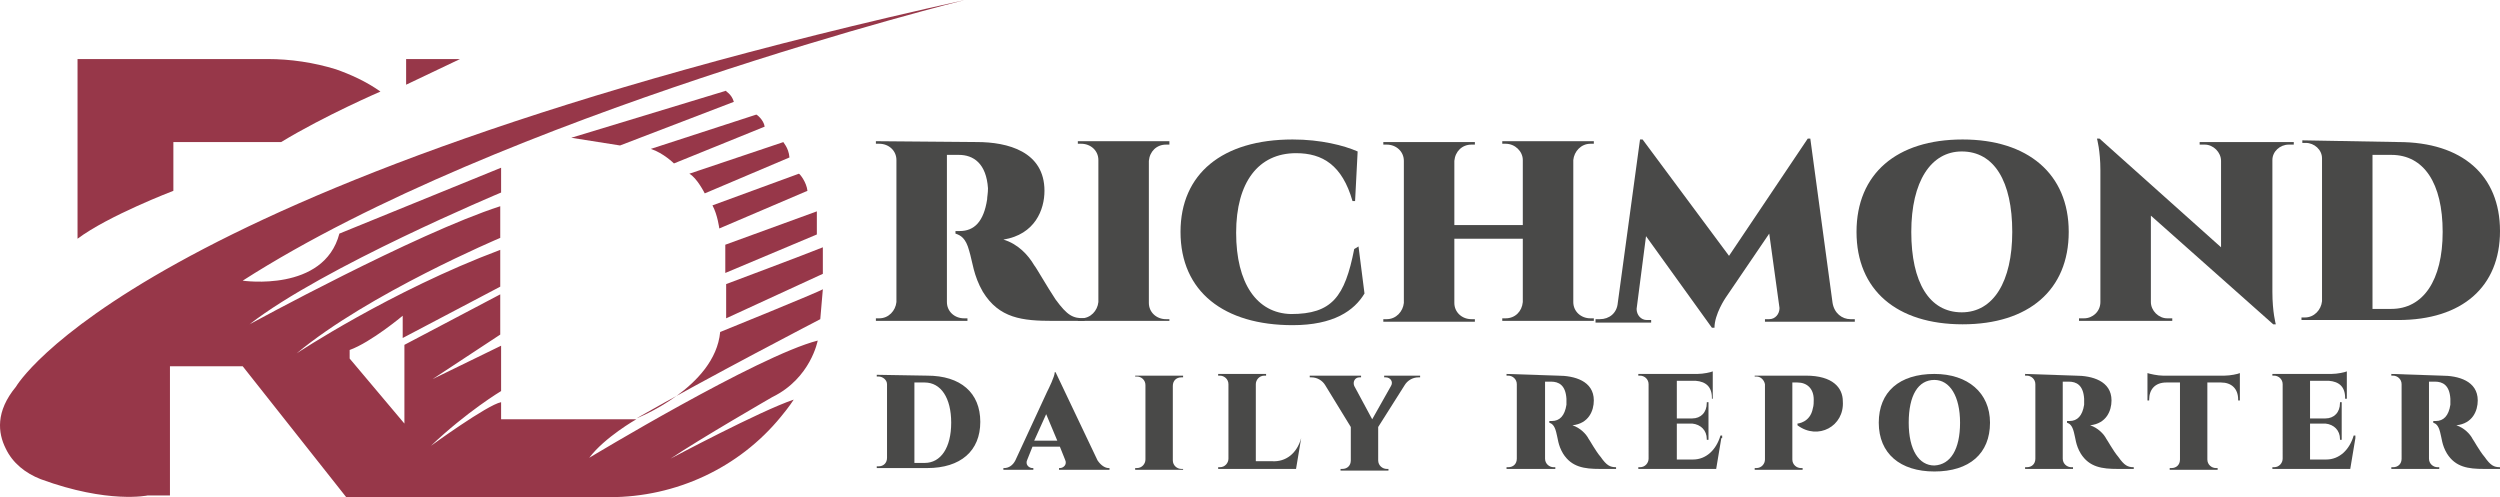
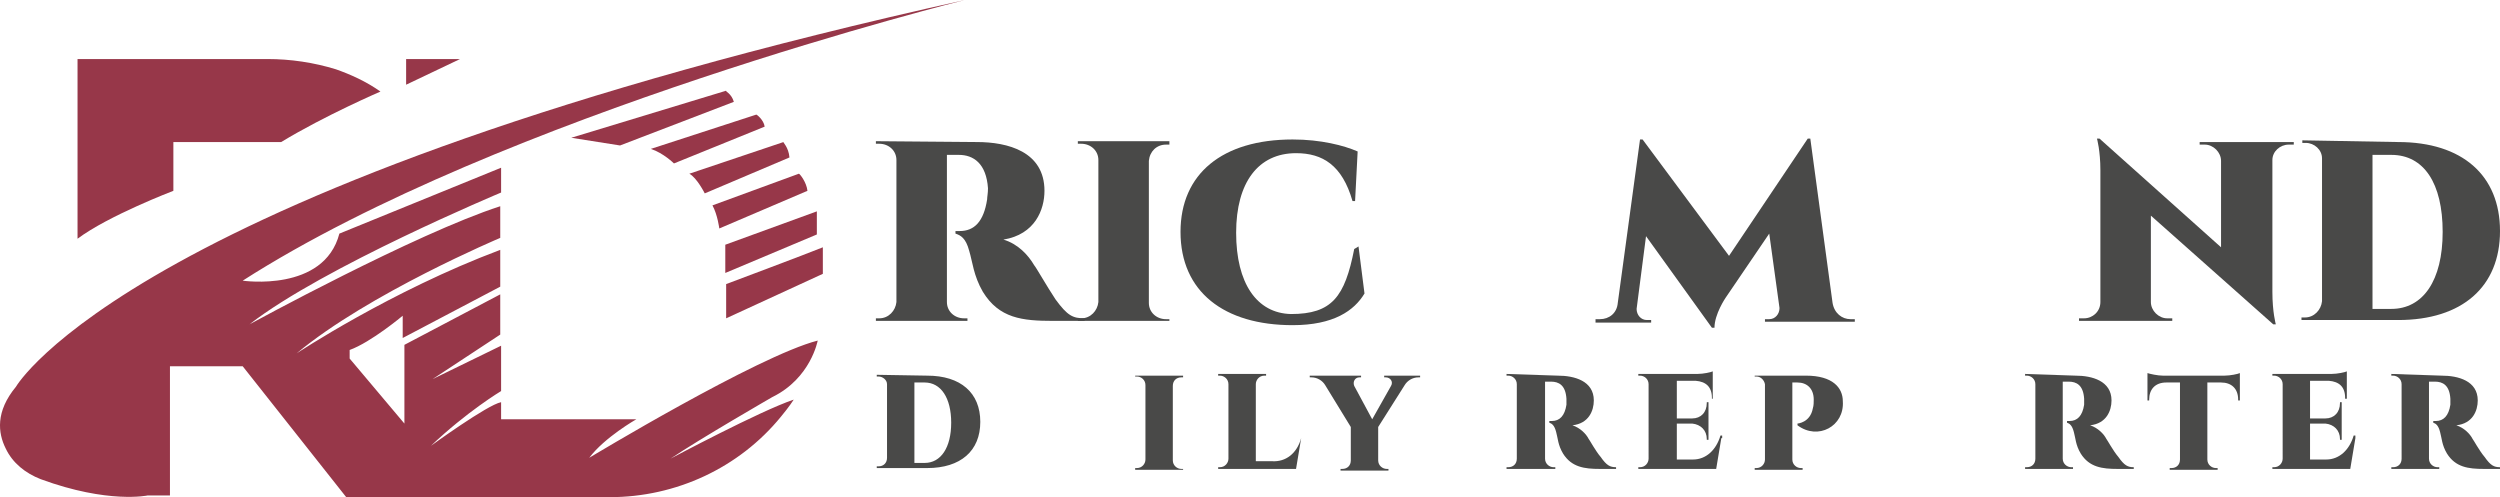
<svg xmlns="http://www.w3.org/2000/svg" id="Layer_1" x="0px" y="0px" viewBox="0 0 292.161 58.1" xml:space="preserve" width="292.161" height="58.1">
  <defs id="defs79" />
  <style type="text/css" id="style2">
	.st0{fill:#494948;}
	.st1{fill:#973749;}
</style>
  <g id="g74" transform="translate(-53.939,-82.1)">
    <g id="g50">
      <g id="g20">
        <path class="st0" d="m 168.1,98.7 c 3.6,0 7.9,1.1 7.9,5.7 0,2.2 -1.1,5.1 -4.8,5.7 1.7,0.5 2.9,1.8 3.6,3 0.2,0.2 1.5,2.5 2.5,4 1.4,1.9 2,2.2 3.4,2.2 v 0.3 H 177 c -3.6,0 -6.3,-0.3 -8.2,-3.4 -1.1,-1.9 -1.2,-3.5 -1.6,-4.8 -0.4,-1.5 -1,-1.8 -1.6,-2 v -0.3 h 0.5 c 1.7,0 2.8,-1.1 3.2,-3.7 0,-0.3 0.1,-0.7 0.1,-1.3 -0.2,-2.9 -1.7,-3.9 -3.4,-3.9 h -1.4 v 17.2 c 0,1.1 0.9,1.9 2,1.9 h 0.4 v 0.3 h -10.7 v -0.3 h 0.4 c 1.1,0 1.9,-0.9 2,-1.9 v -16.6 c 0,-1.1 -0.9,-1.9 -2,-1.9 h -0.4 v -0.3 z" id="path4" />
        <path class="st0" d="m 190.6,119.6 h -10.7 v -0.3 h 0.4 c 1.1,0 1.9,-0.9 2,-1.9 v -16.6 c 0,-1.1 -0.9,-1.9 -2,-1.9 h -0.4 v -0.3 h 10.7 V 99 h -0.4 c -1.1,0 -1.9,0.8 -2,1.9 v 16.6 c 0,1.1 0.9,1.9 2,1.9 h 0.4 z" id="path6" />
        <path class="st0" d="m 212.7,110.9 0.7,5.5 c -1.2,2 -3.6,3.7 -8.4,3.7 -8,0 -13.1,-3.9 -13.1,-10.9 0,-6.8 4.9,-10.8 13.1,-10.8 3.3,0 6,0.7 7.6,1.4 l -0.3,5.8 H 212 c -1.2,-4.2 -3.5,-5.6 -6.6,-5.6 -4.4,0 -7,3.4 -7,9.3 0,5.9 2.4,9.4 6.4,9.5 4.8,0 6.3,-2 7.4,-7.6 z" id="path8" />
-         <path class="st0" d="m 240.2,119.6 h -10.7 v -0.3 h 0.4 c 1.1,0 1.9,-0.8 2,-1.9 V 110 h -8 v 7.5 c 0,1.1 0.9,1.9 2,1.9 h 0.4 v 0.3 h -10.7 v -0.3 h 0.4 c 1.1,0 1.9,-0.9 2,-1.9 v -16.6 c 0,-1.1 -0.9,-1.9 -2,-1.9 h -0.4 v -0.3 h 10.7 V 99 h -0.4 c -1.1,0 -1.9,0.8 -2,1.9 v 7.5 h 8 v -7.6 c 0,-1 -0.9,-1.9 -2,-1.9 h -0.4 v -0.3 h 10.7 v 0.3 h -0.4 c -1.1,0 -1.9,0.9 -2,1.9 v 16.6 c 0,1.1 0.9,1.9 2,1.9 h 0.4 z" id="path10" />
        <path class="st0" d="m 268.1,117.5 c 0.2,1.2 1.1,1.9 2.1,1.9 h 0.5 v 0.3 h -10.5 v -0.3 h 0.5 c 0.7,0 1.2,-0.6 1.2,-1.3 l -1.2,-8.7 -5.1,7.5 c 0,0 -1.3,1.9 -1.3,3.5 H 254 l -7.7,-10.7 -1.1,8.5 c 0,0.7 0.5,1.3 1.2,1.3 h 0.5 v 0.3 h -6.5 v -0.4 h 0.5 c 1.1,0 2,-0.7 2.1,-1.9 l 2.6,-19.1 h 0.3 L 256,112 265.2,98.3 h 0.3 z" id="path12" />
-         <path class="st0" d="m 295.7,109.2 c 0,6.8 -4.7,10.8 -12.4,10.8 -7.7,0 -12.4,-4 -12.4,-10.8 0,-6.8 4.7,-10.8 12.4,-10.8 7.6,0 12.4,4 12.4,10.8 z m -6.6,0 c 0,-5.9 -2.1,-9.4 -5.9,-9.4 -3.6,0 -5.9,3.5 -5.9,9.4 0,5.9 2.1,9.4 5.9,9.4 3.7,0 5.9,-3.6 5.9,-9.4 z" id="path14" />
        <path class="st0" d="M 322,98.7 V 99 h -0.6 c -1,0 -1.9,0.8 -1.9,1.8 v 15.4 c 0,2.4 0.4,3.8 0.4,3.8 h -0.3 l -14.3,-12.7 v 10.1 c 0,1 0.9,1.9 1.9,1.9 h 0.6 v 0.3 h -10.9 v -0.3 h 0.6 c 1,0 1.9,-0.8 1.9,-1.9 V 102 c 0,-2.3 -0.4,-3.7 -0.4,-3.7 h 0.3 v 0 l 14.2,12.7 v -10.1 c 0,-1 -0.9,-1.9 -1.9,-1.9 H 311 v -0.3 c -0.1,0 11,0 11,0 z" id="path16" />
        <path class="st0" d="m 334.2,98.7 c 7.5,0 11.9,3.9 11.9,10.4 0,6.5 -4.4,10.4 -11.9,10.4 h -11.3 v -0.3 h 0.4 c 1.1,0 1.9,-0.9 2,-1.9 v -16.7 c 0,-1 -0.9,-1.8 -1.9,-1.8 H 323 v -0.3 z m -3,19.5 h 2.2 c 3.7,0 6,-3.3 6,-9 0,-5.7 -2.2,-9 -6,-9 h -2.2 z" id="path18" />
      </g>
      <g id="g48">
        <path class="st0" d="m 162.3,126 c 3.9,0 6.2,2 6.2,5.4 0,3.4 -2.3,5.4 -6.2,5.4 h -5.9 v -0.2 h 0.2 c 0.6,0 1,-0.4 1,-1 V 127 c 0,-0.5 -0.5,-0.9 -1,-0.9 h -0.2 v -0.2 z m -1.5,10.2 h 1.2 c 1.9,0 3.1,-1.8 3.1,-4.7 0,-2.9 -1.2,-4.7 -3.1,-4.7 h -1.2 z" id="path22" />
-         <path class="st0" d="m 182.2,135.9 c 0.4,0.6 0.9,0.9 1.3,0.9 h 0.1 v 0.2 h -5.9 v -0.2 h 0.1 c 0.4,0 0.9,-0.4 0.6,-1 l -0.6,-1.5 h -3.2 l -0.6,1.5 c -0.3,0.6 0.2,1 0.6,1 h 0.1 v 0.2 h -3.5 v -0.2 h 0.1 c 0.5,0 1,-0.3 1.3,-0.9 l 3.7,-8 c 0.2,-0.4 0.9,-1.8 0.9,-2.3 h 0.1 z m -4.7,-2.3 -1.3,-3.1 -1.4,3.1 z" id="path24" />
        <path class="st0" d="m 192.2,137 h -5.6 v -0.2 h 0.2 c 0.6,0 1,-0.5 1,-1 v -8.7 c 0,-0.6 -0.5,-1 -1,-1 h -0.2 V 126 h 5.6 v 0.2 H 192 c -0.6,0 -1,0.4 -1,1 v 8.7 c 0,0.6 0.5,1 1,1 h 0.2 z" id="path26" />
        <path class="st0" d="m 206,133.3 -0.6,3.6 h -9.1 v -0.2 h 0.2 c 0.6,0 1,-0.5 1,-1 V 127 c 0,-0.6 -0.5,-1 -1,-1 h -0.2 v -0.2 h 5.6 v 0.2 h -0.2 c -0.6,0 -1,0.5 -1,1 v 9 h 1.9 c 1.6,0.1 2.9,-0.9 3.4,-2.7 z" id="path28" />
        <path class="st0" d="m 219.9,126 v 0.2 h -0.2 c -0.7,0 -1.3,0.4 -1.6,0.9 L 215,132 v 3.9 c 0,0.6 0.5,1 1,1 h 0.2 v 0.2 h -5.6 v -0.2 h 0.2 c 0.6,0 1,-0.4 1,-1 V 132 l -3,-4.9 c -0.3,-0.5 -0.9,-0.9 -1.6,-0.9 H 207 V 126 h 6 v 0.2 h -0.2 c -0.5,0 -0.8,0.5 -0.6,1 l 2.1,3.9 2.2,-3.9 c 0.3,-0.5 -0.1,-1 -0.6,-1 h -0.2 V 126 Z" id="path30" />
        <path class="st0" d="m 236,126 c 1.9,0 4.2,0.6 4.2,2.9 0,1.2 -0.6,2.7 -2.5,2.9 0.9,0.3 1.6,1 1.9,1.6 0.1,0.1 0.8,1.4 1.4,2.1 0.7,1 1.1,1.2 1.8,1.2 v 0.2 h -1.9 c -1.8,0 -3.3,-0.2 -4.3,-1.8 -0.6,-1 -0.6,-1.8 -0.8,-2.5 -0.2,-0.8 -0.5,-1 -0.8,-1.1 v -0.2 h 0.3 c 0.9,0 1.5,-0.6 1.7,-1.9 0,-0.2 0,-0.4 0,-0.7 -0.1,-1.6 -0.9,-2 -1.8,-2 h -0.7 v 9 c 0,0.6 0.5,1 1,1 h 0.2 v 0.2 H 230 v -0.2 h 0.2 c 0.6,0 1,-0.4 1,-1 V 127 c 0,-0.6 -0.5,-1 -1,-1 H 230 v -0.2 z" id="path32" />
        <path class="st0" d="m 255.1,133.3 -0.6,3.6 h -9.1 v -0.2 h 0.2 c 0.6,0 1,-0.5 1,-1 V 127 c 0,-0.6 -0.5,-1 -1,-1 h -0.2 v -0.2 h 6.9 c 0.7,0 1.6,-0.2 1.8,-0.3 v 3.2 H 254 v -0.1 c 0,-1.3 -0.7,-1.9 -1.9,-2 h -2.2 v 4.4 h 1.8 c 1,0 1.7,-0.7 1.7,-1.8 v -0.1 h 0.2 v 4.4 h -0.2 v -0.1 c 0,-1 -0.7,-1.7 -1.7,-1.8 h -1.8 v 4.2 h 1.9 c 1.5,0 2.7,-1.1 3.2,-2.8 h 0.2 v 0.3 z" id="path34" />
        <path class="st0" d="m 265,126 c 3.1,0 4.3,1.4 4.3,3 0.2,2.9 -2.9,4.6 -5.3,2.8 v -0.2 c 0,0 1.5,-0.1 1.8,-1.8 0.1,-0.3 0.1,-0.7 0.1,-1 0,-1.3 -0.8,-2 -1.9,-2 h -0.6 v 9 c 0,0.6 0.5,1 1,1 h 0.2 V 137 H 259 v -0.2 h 0.2 c 0.6,0 1,-0.5 1,-1 V 127 c -0.1,-0.5 -0.5,-0.9 -1,-0.9 H 259 V 126 Z" id="path36" />
-         <path class="st0" d="m 286.5,131.5 c 0,3.6 -2.4,5.7 -6.5,5.7 -4,0 -6.5,-2.1 -6.5,-5.7 0,-3.6 2.4,-5.7 6.5,-5.7 3.9,0 6.5,2.2 6.5,5.7 z m -3.5,0 c 0,-3.1 -1.2,-5 -3,-5 -1.9,0 -3,1.8 -3,5 0,3.2 1.2,5 3,5 1.9,-0.1 3,-1.9 3,-5 z" id="path38" />
        <path class="st0" d="m 296.5,126 c 1.9,0 4.2,0.6 4.2,2.9 0,1.2 -0.6,2.7 -2.5,2.9 0.9,0.3 1.6,1 1.9,1.6 0.1,0.1 0.8,1.4 1.4,2.1 0.7,1 1.1,1.2 1.8,1.2 v 0.2 h -1.9 c -1.8,0 -3.3,-0.2 -4.3,-1.8 -0.6,-1 -0.6,-1.8 -0.8,-2.5 -0.2,-0.8 -0.5,-1 -0.8,-1.1 v -0.2 h 0.3 c 0.9,0 1.5,-0.6 1.7,-1.9 0,-0.2 0,-0.4 0,-0.7 -0.1,-1.6 -0.9,-2 -1.8,-2 H 295 v 9 c 0,0.6 0.5,1 1,1 h 0.2 v 0.2 h -5.6 v -0.2 h 0.2 c 0.6,0 1,-0.4 1,-1 V 127 c 0,-0.6 -0.5,-1 -1,-1 h -0.2 v -0.2 z" id="path40" />
        <path class="st0" d="m 313.9,126 c 0.7,0 1.6,-0.2 1.8,-0.3 v 3.2 h -0.2 v -0.1 c 0,-1.3 -0.8,-2 -2,-2 h -1.6 v 9 c 0,0.6 0.5,1 1,1 h 0.2 v 0.2 h -5.6 v -0.2 h 0.2 c 0.6,0 1,-0.4 1,-1 v -9 h -1.6 c -1.3,0 -2,0.8 -2,2 v 0.1 h -0.2 v -3.2 c 0.3,0.1 1.2,0.3 1.8,0.3 0,0 7.2,0 7.2,0 z" id="path42" />
        <path class="st0" d="m 329.2,133.3 -0.6,3.6 h -9.1 v -0.2 h 0.2 c 0.6,0 1,-0.5 1,-1 V 127 c 0,-0.6 -0.5,-1 -1,-1 h -0.2 v -0.2 h 6.9 c 0.7,0 1.6,-0.2 1.8,-0.3 v 3.2 H 328 v -0.1 c 0,-1.3 -0.7,-1.9 -1.9,-2 h -2.2 v 4.4 h 1.8 c 1,0 1.7,-0.7 1.7,-1.8 v -0.1 h 0.2 v 4.4 h -0.2 v -0.1 c 0,-1 -0.7,-1.7 -1.7,-1.8 h -1.8 v 4.2 h 1.9 c 1.5,0 2.7,-1.1 3.2,-2.8 h 0.2 z" id="path44" />
        <path class="st0" d="m 339.3,126 c 1.9,0 4.2,0.6 4.2,2.9 0,1.2 -0.6,2.7 -2.5,2.9 0.9,0.3 1.6,1 1.9,1.6 0.1,0.1 0.8,1.4 1.4,2.1 0.7,1 1.1,1.2 1.8,1.2 v 0.2 h -1.9 c -1.8,0 -3.3,-0.2 -4.3,-1.8 -0.6,-1 -0.6,-1.8 -0.8,-2.5 -0.2,-0.8 -0.5,-1 -0.8,-1.1 v -0.2 h 0.3 c 0.9,0 1.5,-0.6 1.7,-1.9 0,-0.2 0,-0.4 0,-0.7 -0.1,-1.6 -0.9,-2 -1.8,-2 h -0.7 v 9 c 0,0.6 0.5,1 1,1 h 0.2 v 0.2 h -5.6 v -0.2 h 0.2 c 0.6,0 1,-0.4 1,-1 V 127 c 0,-0.6 -0.5,-1 -1,-1 h -0.2 v -0.2 z" id="path46" />
      </g>
    </g>
    <g id="g72">
      <path class="st1" d="m 166.7,82.1 c 0,0 -54.1,13.4 -84.4,32.8 0,0 9.5,1.4 11.3,-5.5 l 18.9,-7.7 v 2.9 c 0,0 -20.8,8.7 -29.4,15.4 0,0 19.4,-10.6 29.3,-13.8 v 3.7 c 0,0 -15.4,6.5 -23.8,13.5 0,0 11,-7.3 23.8,-12.1 v 4.3 l -11.4,6 V 119 c 0,0 -3.7,3.1 -6.2,4 v 1 l 6.4,7.6 v -9.2 l 11.2,-5.9 v 4.7 l -7.9,5.2 8,-3.9 v 5.3 c 0,0 -4,2.4 -8.2,6.4 0,0 6.6,-4.8 8.2,-5.1 v 2 h 15.8 c 0,0 -3.7,2.1 -5.5,4.5 0,0 19.7,-11.9 26.7,-13.7 0,0 -0.8,4.4 -5.3,6.6 0,0 -8.5,4.9 -11.9,7.2 0,0 10.5,-5.6 14.4,-6.9 0,0 -0.5,0.8 -1.5,2 -4.9,6 -12.3,9.4 -20,9.4 H 94.4 L 82.3,124.9 H 73.8 V 140 h -2.6 c 0,0 -4.6,1 -12.5,-1.9 -1.8,-0.7 -3.3,-1.9 -4.1,-3.6 -0.9,-1.8 -1.2,-4.3 1.2,-7.2 0,0 13.5,-23.6 110.9,-45.2 z" id="path52" />
-       <path class="st1" d="m 149.8,119.4 c 0,0 -13.3,6.9 -21.5,11.6 0,0 9.2,-3.6 9.8,-10.1 0,0 11.6,-4.7 12,-5 z" id="path54" />
      <path class="st1" d="m 150.1,114.1 -11.3,5.2 v -4 c 0,0 9.6,-3.6 11.3,-4.3 z" id="path56" />
      <polygon class="st1" points="138.7,114 138.7,110.7 149.4,106.8 149.4,109.5 " id="polygon58" />
      <path class="st1" d="m 148.3,104.4 -10.3,4.4 c 0,0 -0.2,-1.6 -0.8,-2.7 l 10.1,-3.7 c 0.1,0 0.9,1 1,2 z" id="path60" />
      <path class="st1" d="m 146.2,100.5 -9.9,4.2 c 0,0 -0.9,-1.8 -1.8,-2.3 l 11,-3.7 c -0.1,0 0.6,0.6 0.7,1.8 z" id="path62" />
      <path class="st1" d="m 143.3,96.9 -10.6,4.3 c 0,0 -1.2,-1.2 -2.7,-1.7 l 12.3,-4 c 0,-0.1 0.9,0.6 1,1.4 z" id="path64" />
      <path class="st1" d="m 139.7,94 -13.3,5.1 -5.7,-0.9 18.1,-5.5 c -0.1,0.1 0.6,0.3 0.9,1.3 z" id="path66" />
      <polygon class="st1" points="101.4,89 107.7,89 101.4,92 " id="polygon68" />
      <path class="st1" d="m 98.4,92.8 c 0,0 -6.5,2.8 -11.6,5.9 H 74.2 v 5.7 c 0,0 -7.6,2.9 -11.2,5.6 V 89 h 22.2 c 2.7,0 5.4,0.4 8,1.2 1.7,0.6 3.5,1.4 5.2,2.6 z" id="path70" />
    </g>
  </g>
</svg>